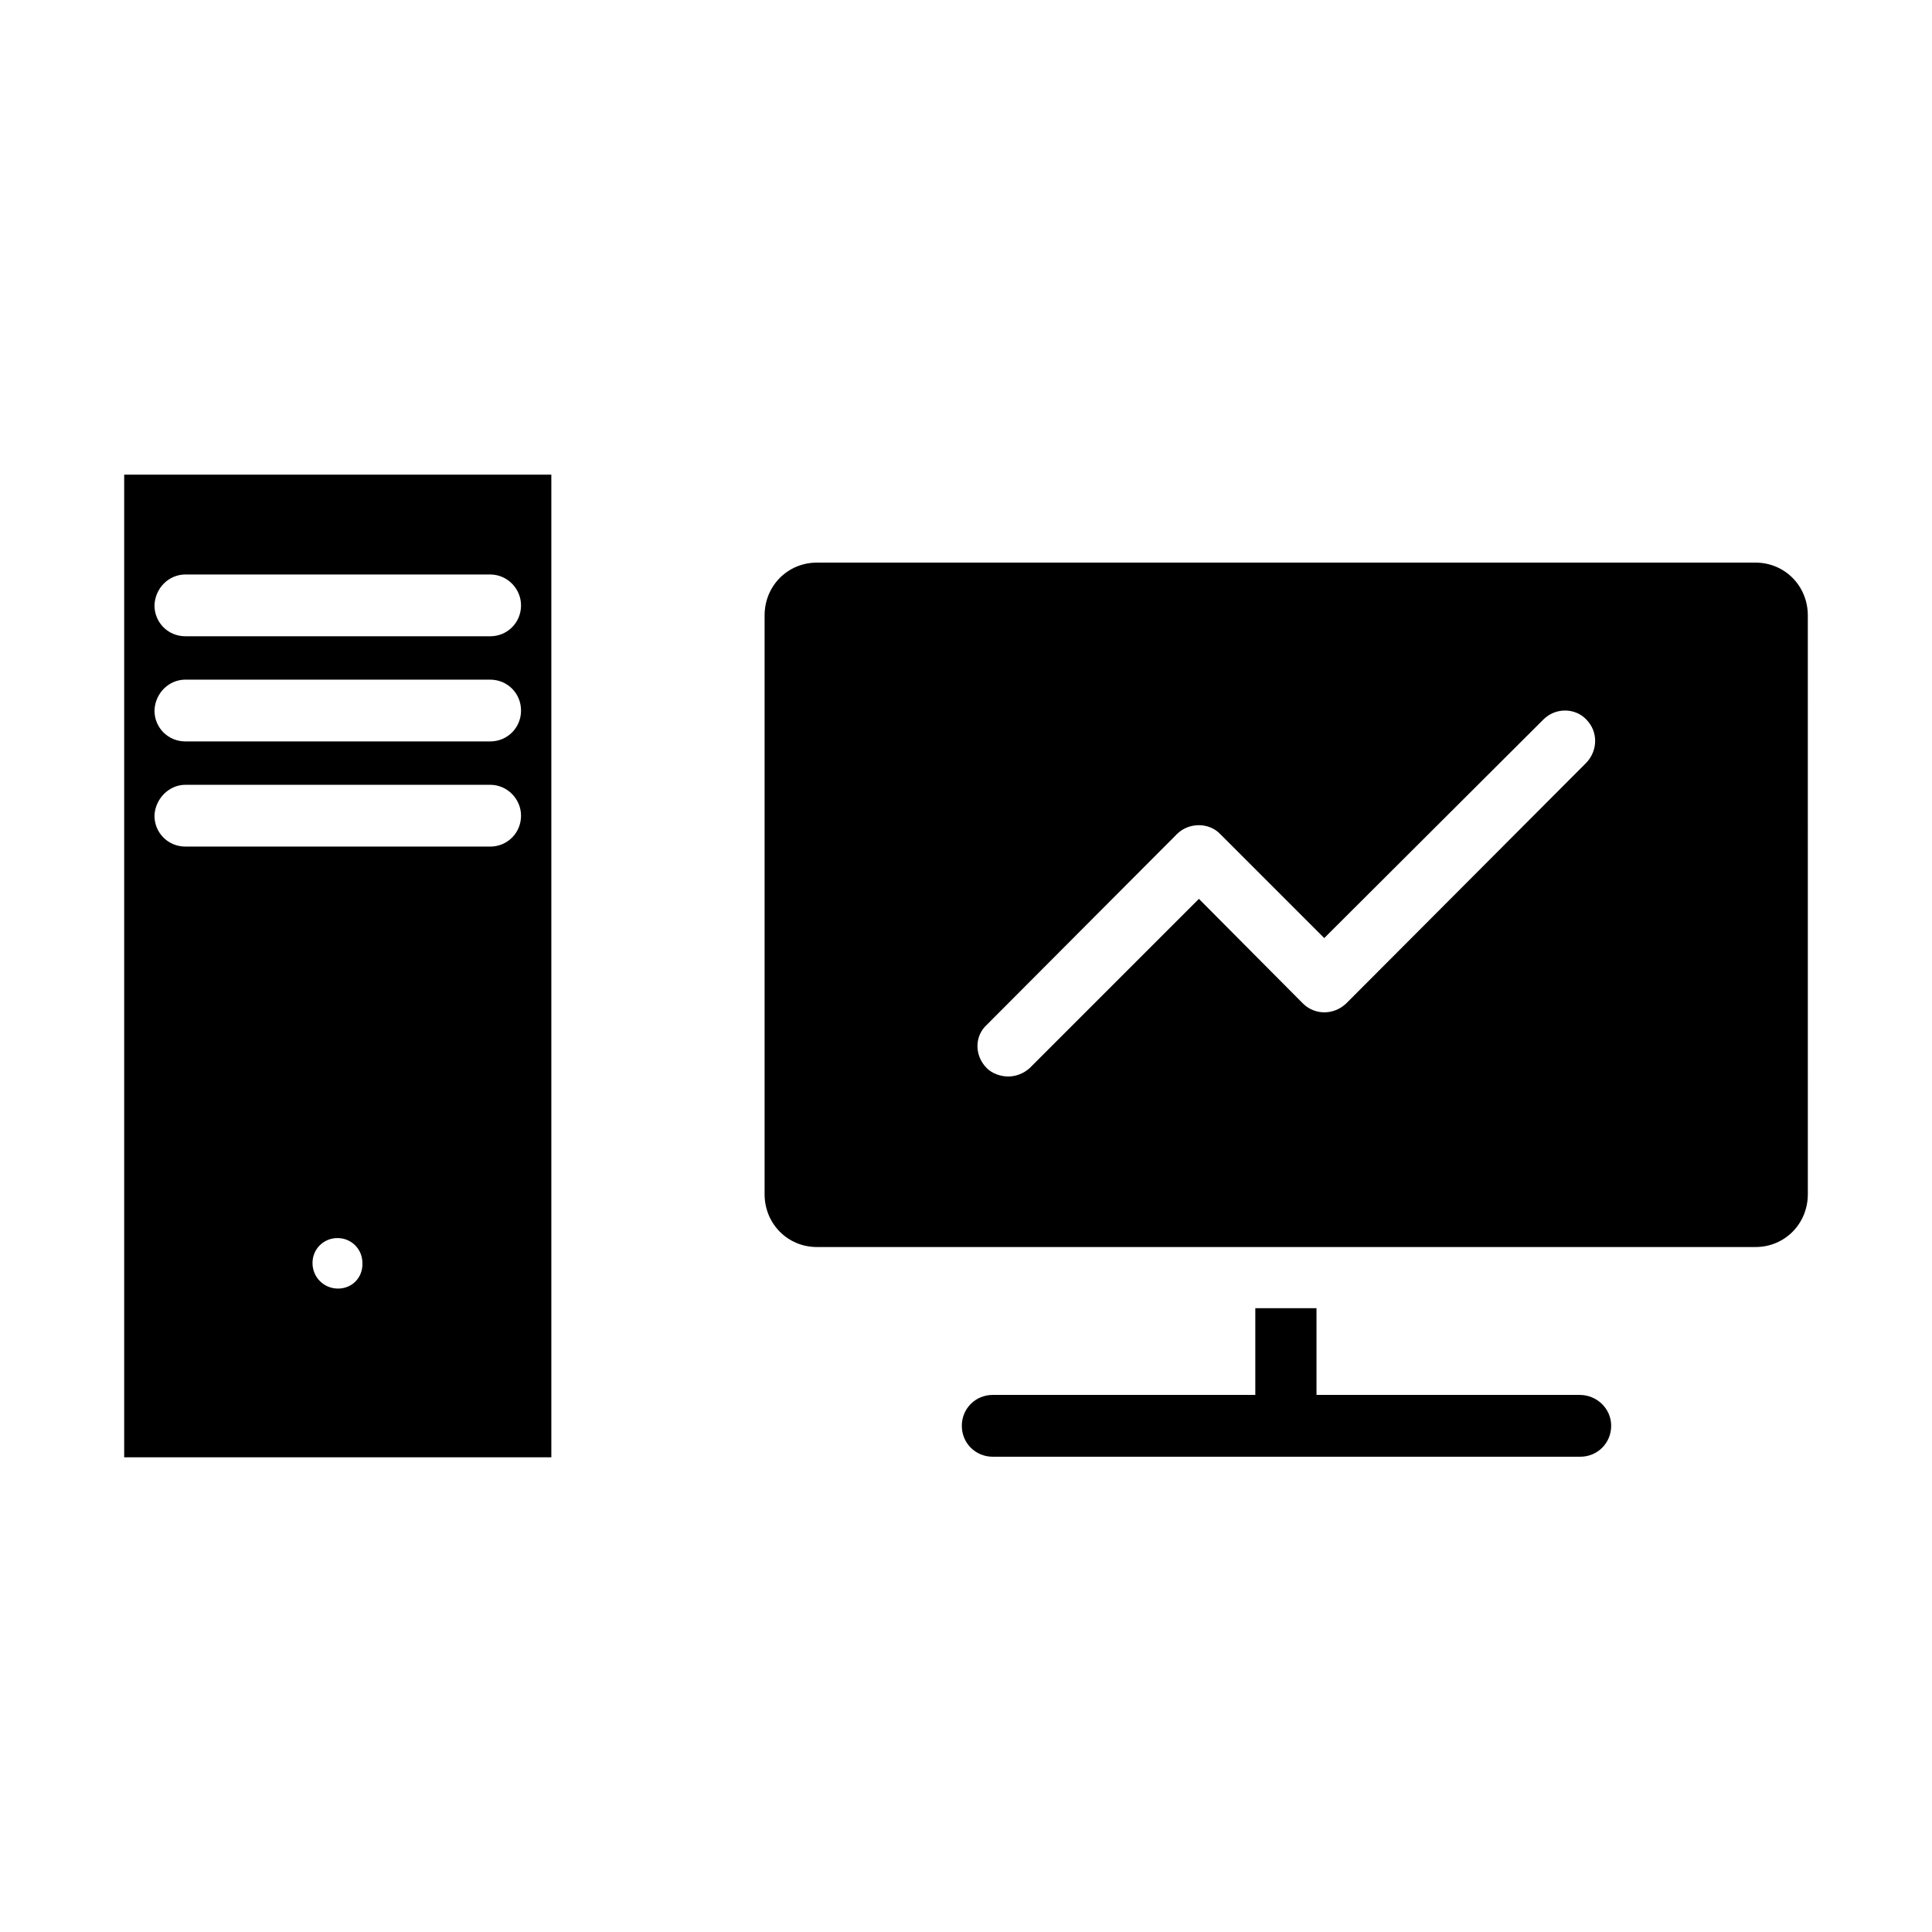
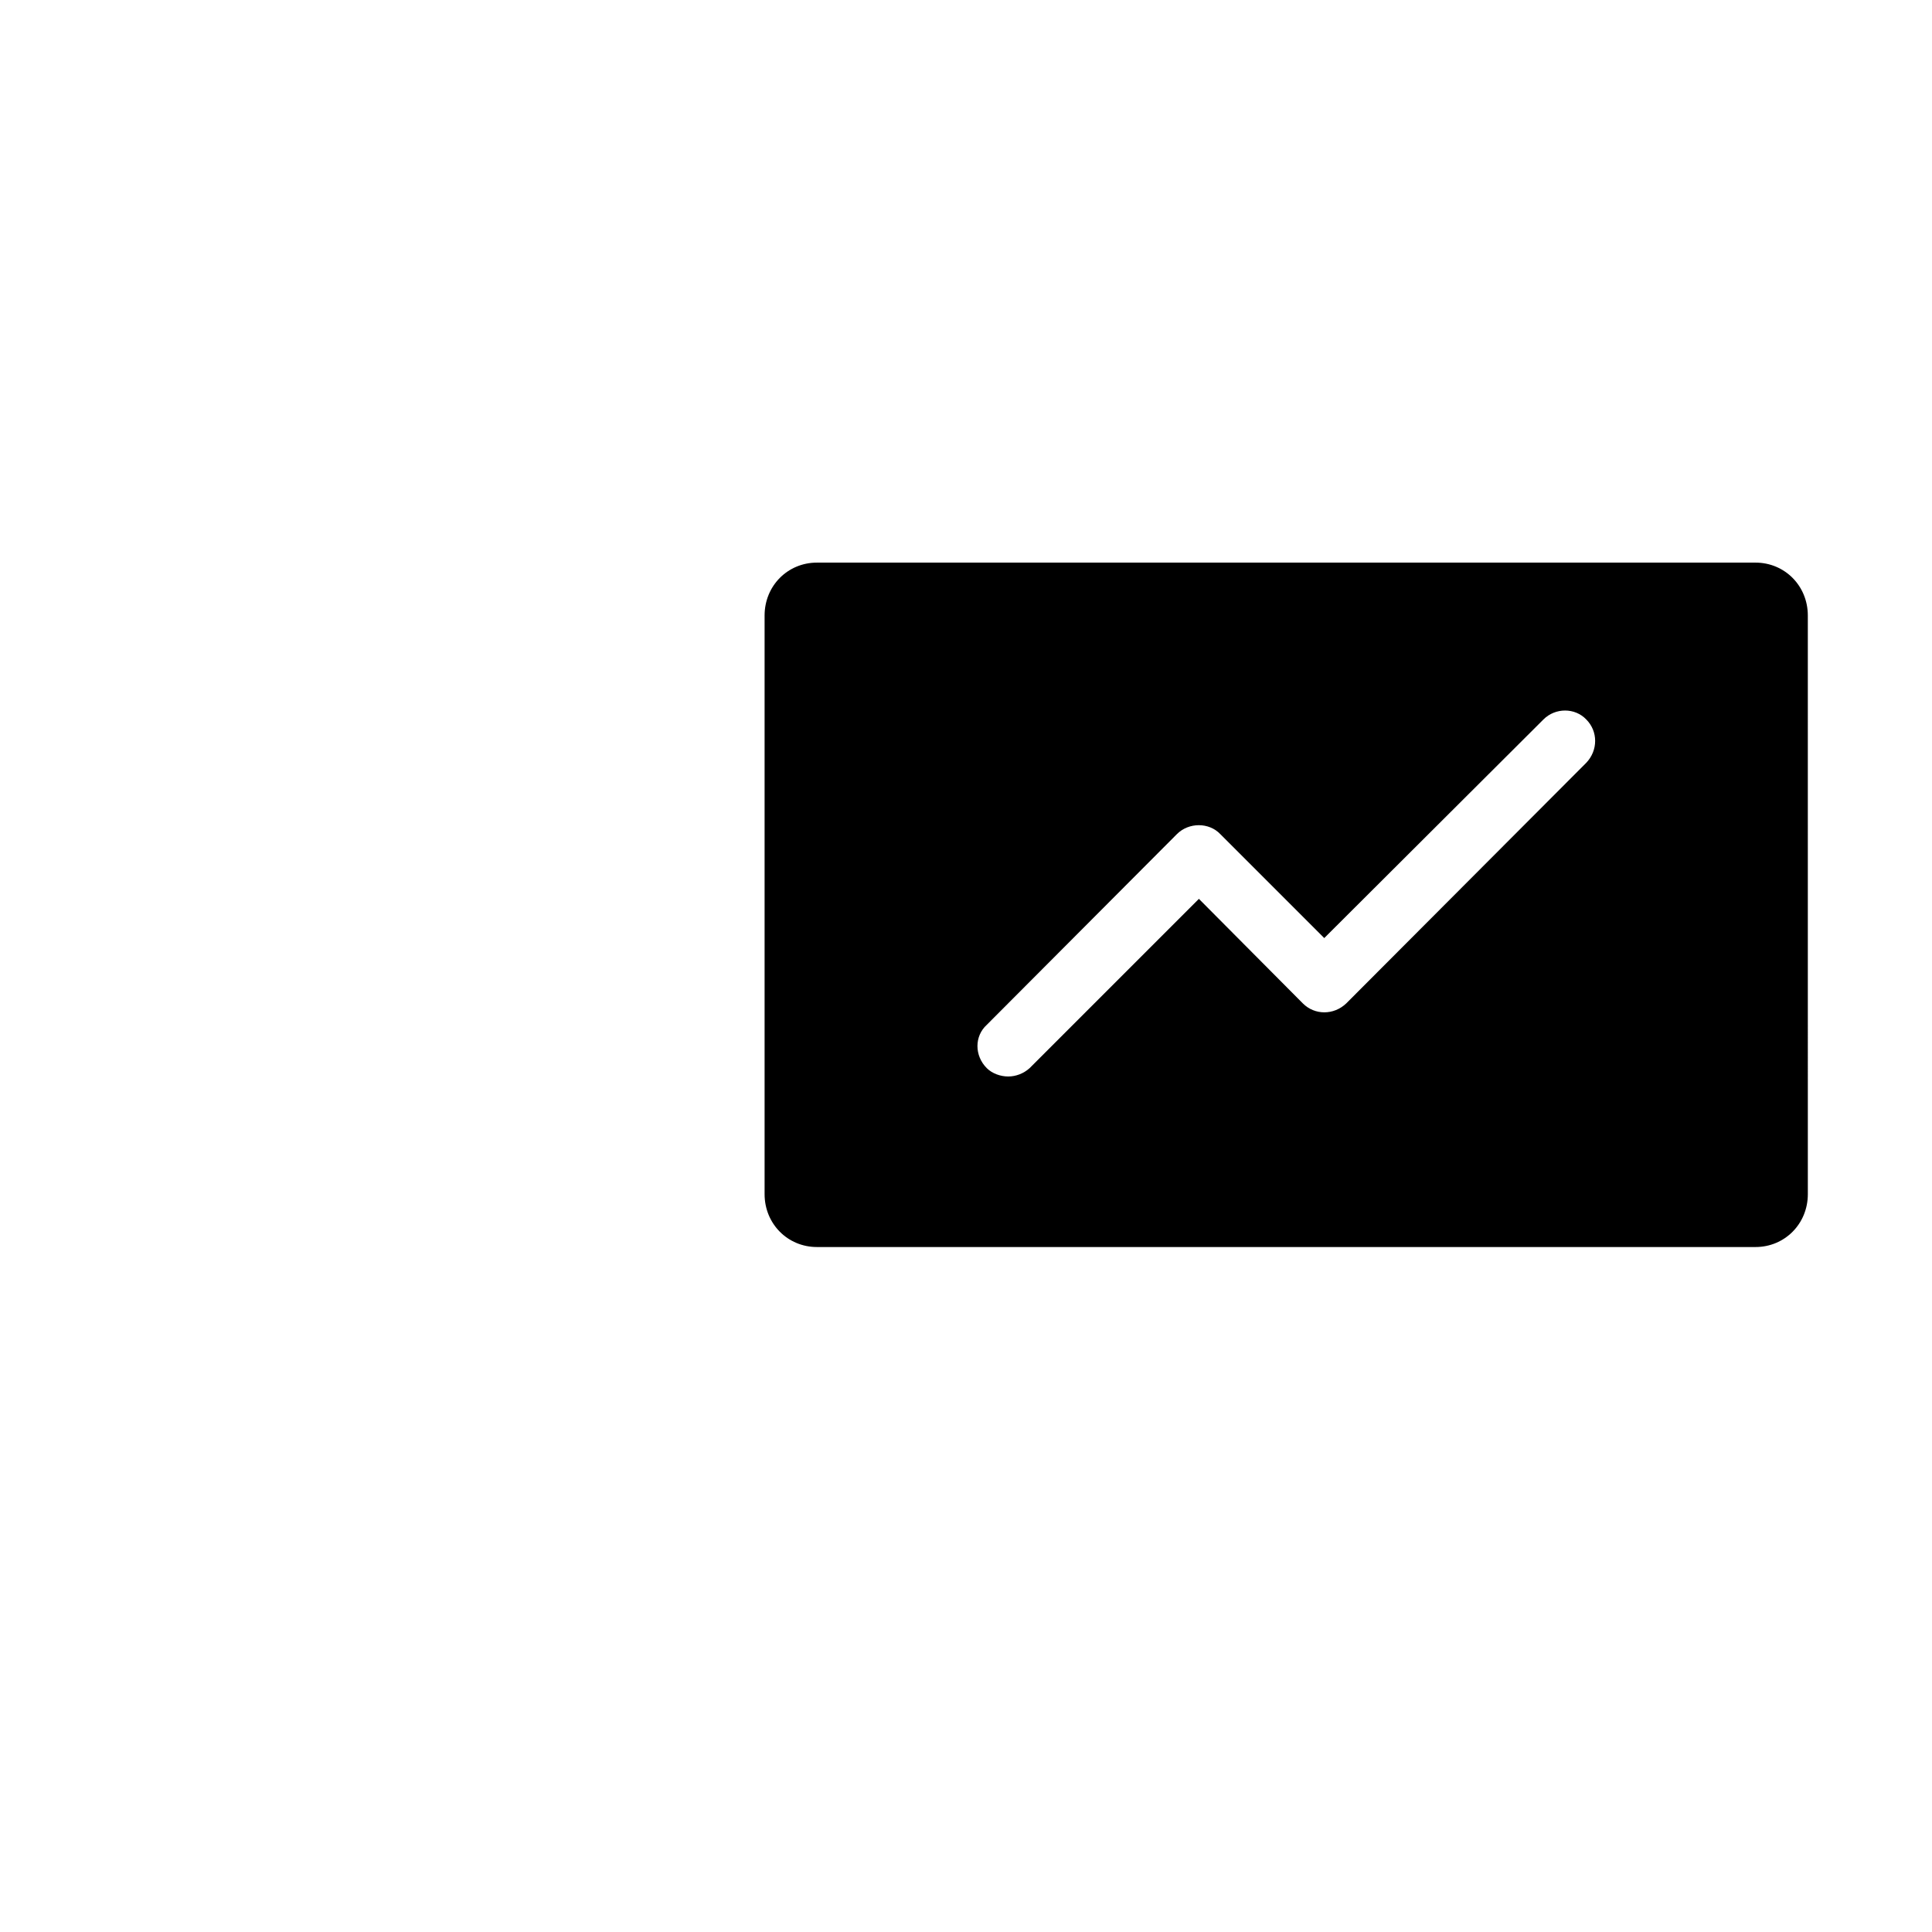
<svg xmlns="http://www.w3.org/2000/svg" fill="#000000" width="800px" height="800px" version="1.1" viewBox="144 144 512 512">
  <g>
-     <path d="m176.91 530.2h113.2v-260.41h-113.2zm56.676-44.715c-3.777 0-6.769-2.992-6.769-6.769s2.992-6.613 6.613-6.613c3.777 0 6.613 2.992 6.613 6.613 0.156 3.777-2.676 6.769-6.457 6.769zm-40.461-189.24h80.766c4.566 0 8.188 3.777 8.188 8.188 0 4.566-3.621 8.188-8.188 8.188l-80.766-0.004c-4.566 0-8.188-3.621-8.188-8.188 0.16-4.562 3.781-8.184 8.188-8.184zm0 27.867h80.766c4.566 0 8.188 3.621 8.188 8.188 0 4.566-3.621 8.188-8.188 8.188l-80.766-0.004c-4.566 0-8.188-3.621-8.188-8.188 0.16-4.562 3.781-8.184 8.188-8.184zm0 27.867h80.766c4.566 0 8.188 3.777 8.188 8.188 0 4.566-3.621 8.188-8.188 8.188l-80.766-0.004c-4.566 0-8.188-3.621-8.188-8.188 0.16-4.406 3.781-8.184 8.188-8.184z" />
    <path d="m609.24 293.1h-248.76c-7.715 0-13.855 6.141-13.855 14.012v153.35c0 7.871 6.141 14.012 13.855 14.012h248.76c7.715 0 13.855-6.141 13.855-14.012l-0.004-153.35c0-7.871-6.137-14.012-13.852-14.012zm-44.871 53.055-63.605 63.762c-3.305 3.148-8.344 3.148-11.492 0l-27.551-27.711-44.871 44.871c-1.574 1.418-3.621 2.203-5.668 2.203-2.047 0-4.25-0.789-5.668-2.203-3.305-3.305-3.305-8.5 0-11.492l50.383-50.539c3.148-3.148 8.5-3.148 11.492 0l27.551 27.551 58.094-57.938c3.148-3.148 8.344-3.148 11.336 0 3.148 3.152 3.148 8.191 0 11.496z" />
-     <path d="m562.63 513.67h-69.746v-22.984h-16.215v22.984h-69.59c-4.566 0-8.188 3.621-8.188 8.188s3.621 8.188 8.188 8.188h155.71c4.566 0 8.188-3.621 8.188-8.188 0.004-4.566-3.777-8.188-8.344-8.188z" />
  </g>
</svg>